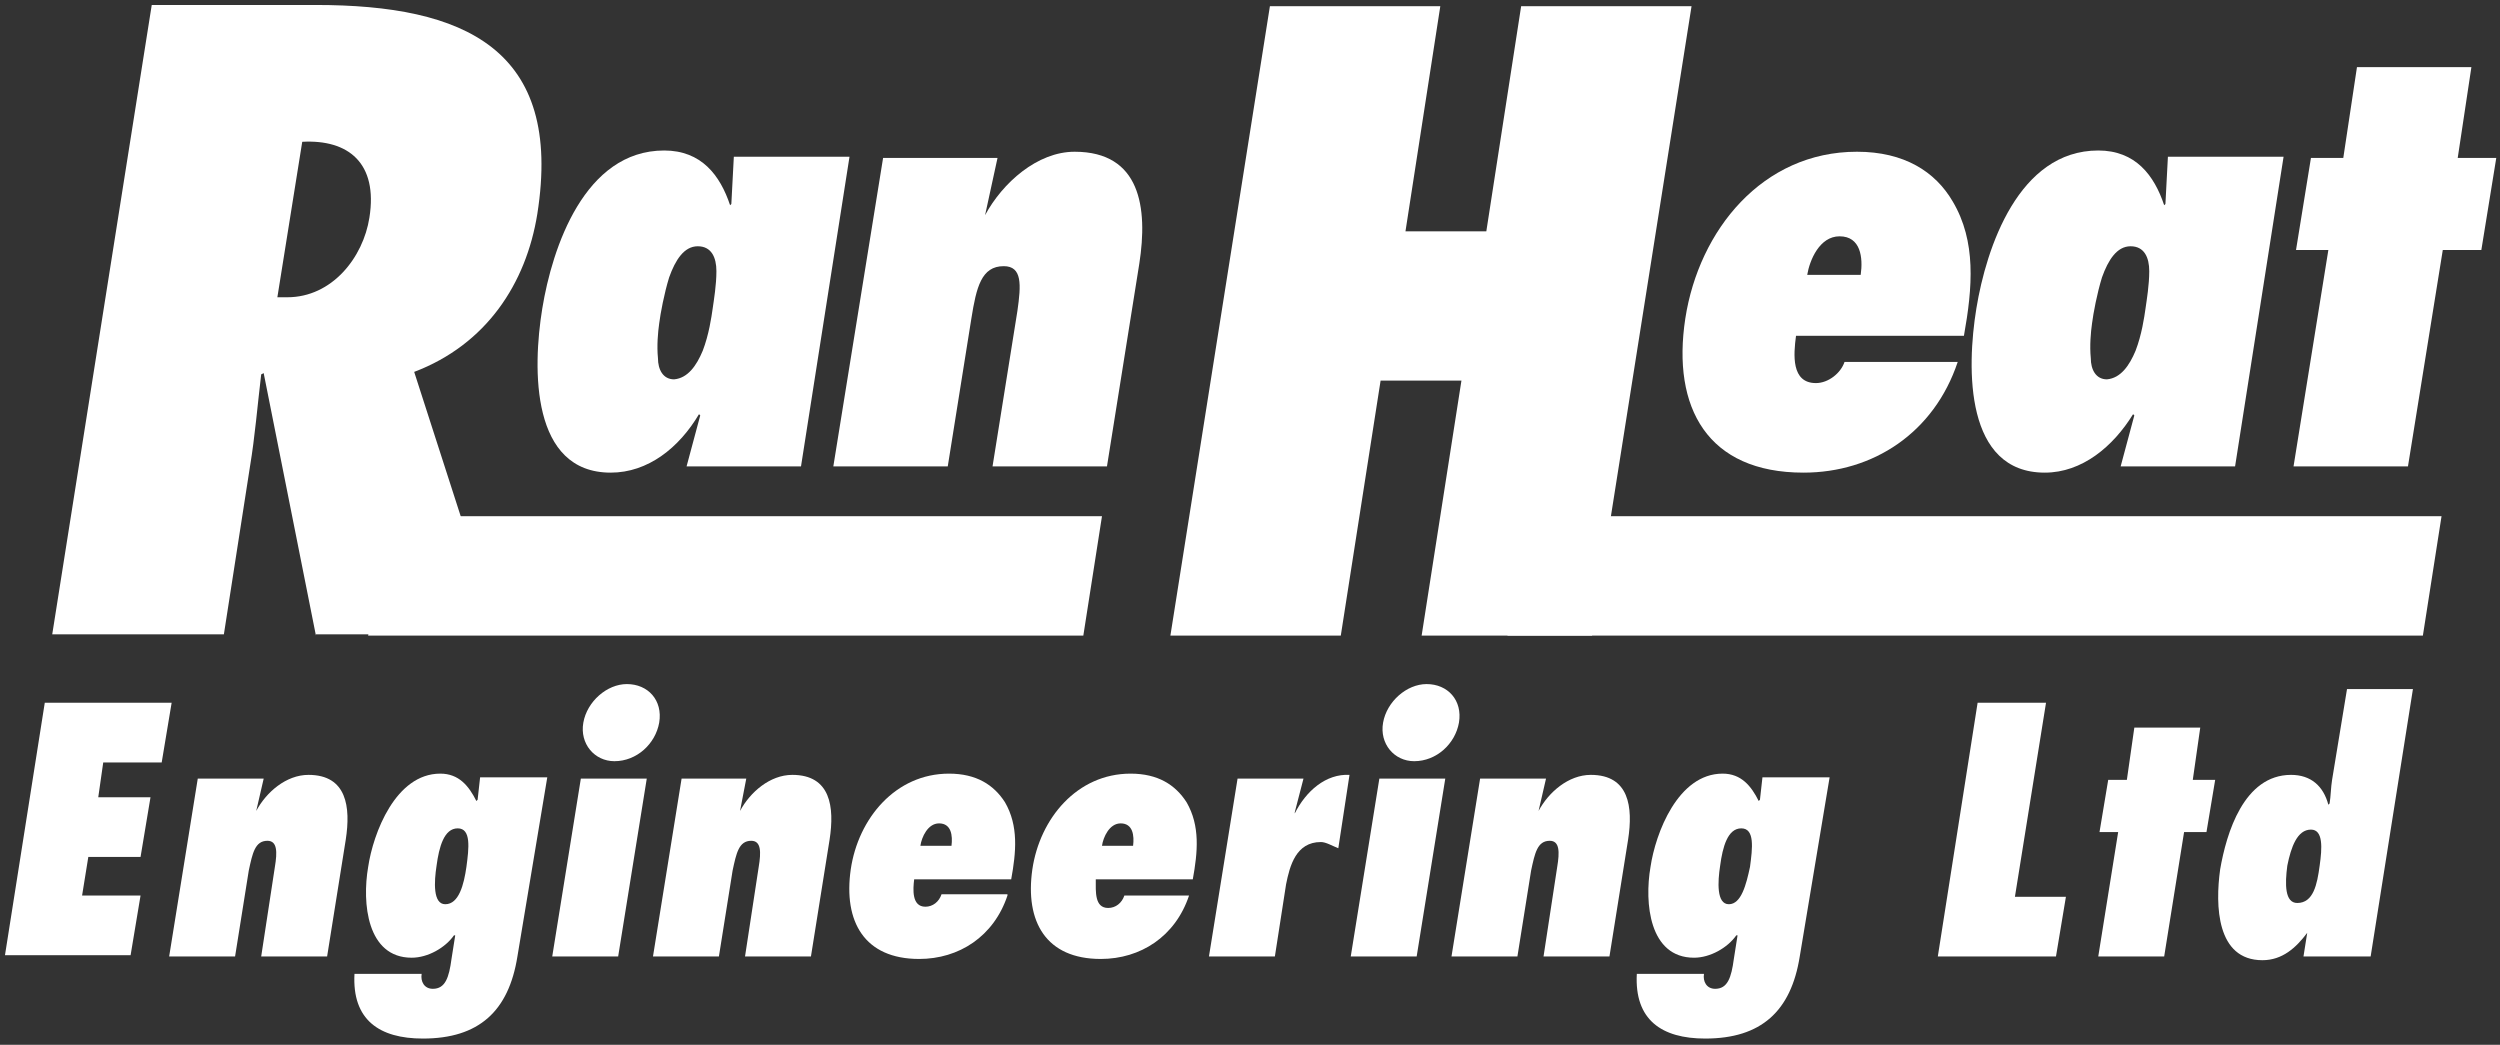
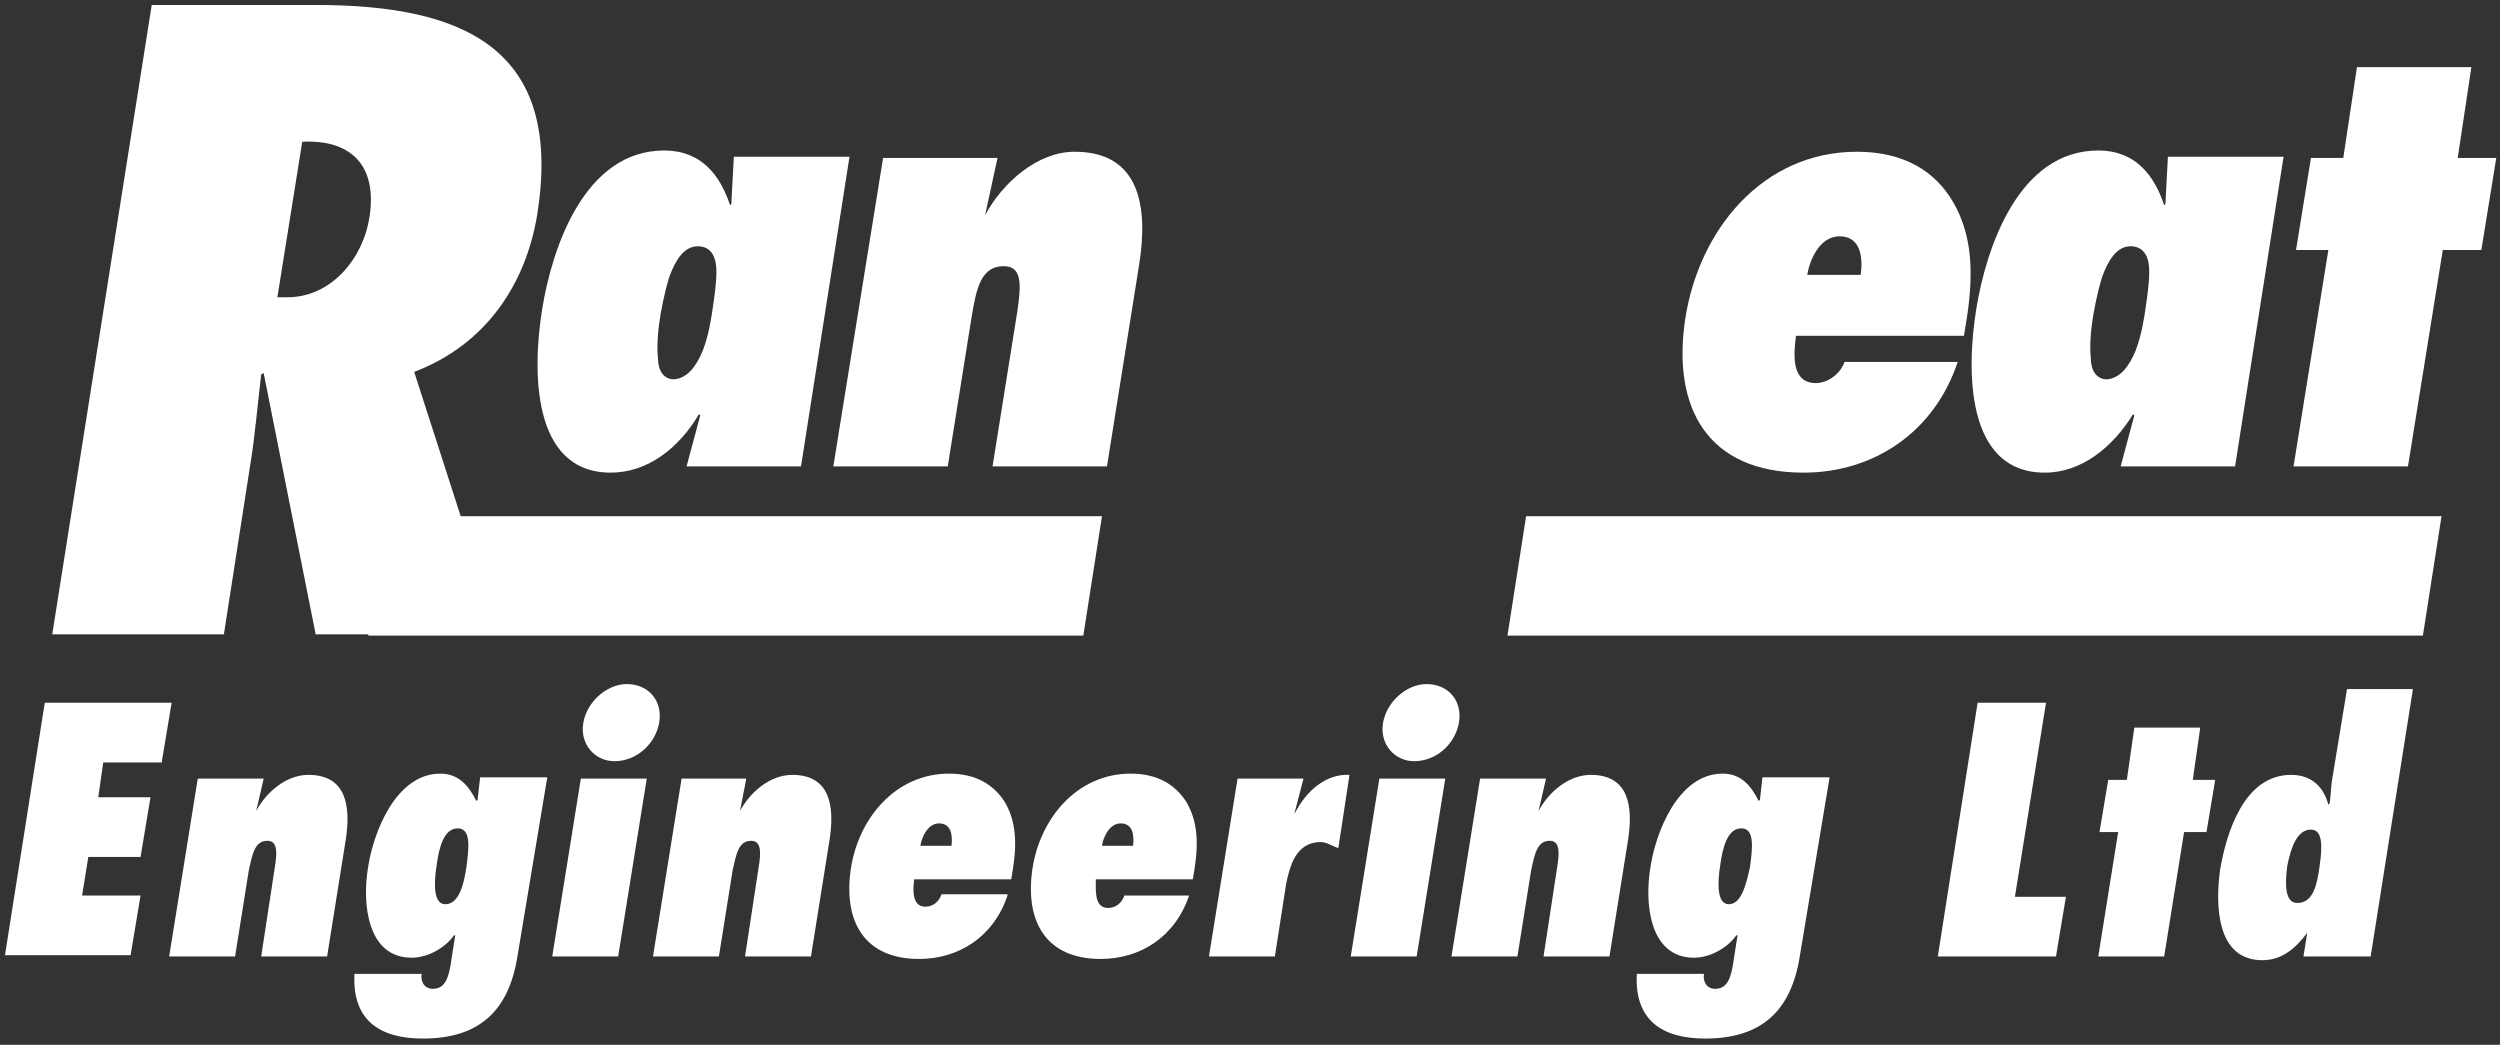
<svg xmlns="http://www.w3.org/2000/svg" version="1.1" id="Layer_1" x="0px" y="0px" viewBox="0 0 201 84" style="enable-background:new 0 0 201 84;" xml:space="preserve">
  <rect x="0" y="0" width="201" height="84" fill="#333333" stroke="none" />
  <style type="text/css">
	.st0{fill:#FFFFFF;}
</style>
  <g>
    <g>
      <path class="st0" d="M3.6,56.5h10.2l-0.8,4.8H8.3l-0.4,2.8h4.2l-0.8,4.8H7.1l-0.5,3.1h4.7l-0.8,4.8H0.4L3.6,56.5z" />
      <path class="st0" d="M20.6,65.2L20.6,65.2c0.8-1.5,2.4-2.9,4.2-2.9c3.1,0,3.4,2.6,3,5.2l-1.5,9.4H21l1.1-7.2    c0.2-1.2,0.2-2.1-0.6-2.1c-1,0-1.2,1-1.5,2.4l-1.1,6.9h-5.3l2.3-14.3h5.3L20.6,65.2z" />
      <path class="st0" d="M41.6,76.9c-0.7,4.4-3.1,6.6-7.6,6.6c-3.5,0-5.7-1.5-5.5-5.2h5.4c-0.1,0.6,0.2,1.2,0.9,1.2    c1,0,1.3-0.9,1.5-2.4l0.3-1.9h-0.1c-0.7,1-2.1,1.8-3.4,1.8c-3.6,0-4-4.4-3.5-7.3c0.4-2.7,2.2-7.5,5.8-7.5c1.5,0,2.3,1,2.9,2.2    l0.1-0.1l0.2-1.8h5.4L41.6,76.9z M37.5,69.7c0.2-1.5,0.4-3.1-0.7-3.1c-1.1,0-1.5,1.5-1.7,3c-0.2,1.3-0.3,3.1,0.7,3.1    C36.9,72.7,37.3,71.1,37.5,69.7z" />
      <path class="st0" d="M44.4,76.9l2.3-14.3h5.3l-2.3,14.3H44.4z M46.9,58.1c0.3-1.7,1.9-3.1,3.5-3.1c1.7,0,2.9,1.3,2.6,3.1    c-0.3,1.7-1.8,3.1-3.6,3.1C47.8,61.2,46.6,59.8,46.9,58.1z" />
      <path class="st0" d="M59.5,65.2L59.5,65.2c0.8-1.5,2.4-2.9,4.2-2.9c3.1,0,3.4,2.6,3,5.2l-1.5,9.4h-5.3l1.1-7.2    c0.2-1.2,0.2-2.1-0.6-2.1c-1,0-1.2,1-1.5,2.4l-1.1,6.9h-5.3l2.3-14.3H60L59.5,65.2z" />
      <path class="st0" d="M81,72c-1.1,3.3-3.9,5.1-7.1,5.1c-4.4,0-6.1-3-5.5-7.2c0.6-4.1,3.6-7.7,7.9-7.7c2.2,0,3.6,0.9,4.5,2.3    c1.1,1.9,0.9,4,0.5,6.2h-7.8c-0.1,0.8-0.2,2.2,0.9,2.2c0.6,0,1.1-0.4,1.3-1H81z M76.5,68c0.1-0.8,0-1.8-1-1.8    c-0.9,0-1.4,1.1-1.5,1.8H76.5z" />
      <path class="st0" d="M95.6,72c-1.1,3.3-3.9,5.1-7.1,5.1c-4.4,0-6.1-3-5.5-7.2c0.6-4.1,3.6-7.7,7.9-7.7c2.2,0,3.6,0.9,4.5,2.3    c1.1,1.9,0.9,4,0.5,6.2h-7.8C88.1,71.7,88,73,89.1,73c0.6,0,1.1-0.4,1.3-1H95.6z M91.1,68c0.1-0.8,0-1.8-1-1.8    c-0.9,0-1.4,1.1-1.5,1.8H91.1z" />
      <path class="st0" d="M107.6,68.2c-0.5-0.2-1-0.5-1.4-0.5c-2,0-2.5,1.9-2.8,3.4l-0.9,5.8h-5.3l2.3-14.3h5.3l-0.7,2.7l0,0.1    c0.9-1.8,2.5-3.2,4.4-3.1L107.6,68.2z" />
      <path class="st0" d="M108.6,76.9l2.3-14.3h5.3l-2.3,14.3H108.6z M111.2,58.1c0.3-1.7,1.9-3.1,3.5-3.1c1.7,0,2.9,1.3,2.6,3.1    c-0.3,1.7-1.8,3.1-3.6,3.1C112.1,61.2,110.9,59.8,111.2,58.1z" />
      <path class="st0" d="M123.7,65.2L123.7,65.2c0.8-1.5,2.4-2.9,4.2-2.9c3.1,0,3.4,2.6,3,5.2l-1.5,9.4h-5.3l1.1-7.2    c0.2-1.2,0.2-2.1-0.6-2.1c-1,0-1.2,1-1.5,2.4l-1.1,6.9h-5.3l2.3-14.3h5.3L123.7,65.2z" />
      <path class="st0" d="M144.7,76.9c-0.7,4.4-3.1,6.6-7.6,6.6c-3.5,0-5.7-1.5-5.5-5.2h5.4c-0.1,0.6,0.2,1.2,0.9,1.2    c1,0,1.3-0.9,1.5-2.4l0.3-1.9h-0.1c-0.7,1-2.1,1.8-3.4,1.8c-3.6,0-4-4.4-3.5-7.3c0.4-2.7,2.2-7.5,5.8-7.5c1.5,0,2.3,1,2.9,2.2    l0.1-0.1l0.2-1.8h5.4L144.7,76.9z M140.7,69.7c0.2-1.5,0.4-3.1-0.7-3.1c-1.1,0-1.5,1.5-1.7,3c-0.2,1.3-0.3,3.1,0.7,3.1    C140,72.7,140.4,71.1,140.7,69.7z" />
      <path class="st0" d="M155.8,76.9l3.2-20.4h5.5l-2.5,15.6h4.1l-0.8,4.8H155.8z" />
      <path class="st0" d="M168.7,76.9l1.6-10h-1.5l0.7-4.2h1.5l0.6-4.2h5.3l-0.6,4.2h1.8l-0.7,4.2h-1.8l-1.6,10H168.7z" />
      <path class="st0" d="M185.5,75L185.5,75c-0.9,1.2-2,2.2-3.6,2.2c-3.7,0-3.8-4.4-3.4-7.3c0.5-2.9,1.9-7.6,5.7-7.6    c1.6,0,2.6,0.9,3,2.4l0.1-0.1c0.1-0.6,0.1-1.3,0.2-1.9l1.2-7.3h5.3l-3.4,21.5h-5.4L185.5,75z M186.5,69.6c0.2-1.4,0.3-2.9-0.7-2.9    c-1.1,0-1.6,1.4-1.9,2.9c-0.2,1.5-0.2,3,0.8,3C186,72.6,186.3,71.1,186.5,69.6z" />
    </g>
    <g>
      <path class="st0" d="M25.4,51.1L21.2,30L21,30.1c-0.3,2.5-0.5,5-0.9,7.4l-2.1,13.5H4.2l8-50.6h13.2c11.9,0,19.9,3.5,17.8,16.8    c-0.9,5.6-4.1,10.5-9.9,12.7l6.8,21.1H25.4z M23.1,23.9c3.6,0,6.1-3.2,6.6-6.4c0.7-4.4-1.7-6.3-5.4-6.1l-2,12.5L23.1,23.9z" />
    </g>
    <g>
-       <path class="st0" d="M114.3,51.1l3.2-20.5H111l-3.2,20.5H94.1l8-50.6h13.7L113,18.6h6.5l2.8-18.1H136l-8,50.6H114.3z" />
-     </g>
+       </g>
    <g>
      <path class="st0" d="M64.4,37.5h-9.2l1.1-4.1l-0.1-0.1C54.6,36,52.1,38,49.1,38c-6.4,0-6.3-8.3-5.5-13.2    c0.8-4.9,3.4-12.7,9.8-12.7c3,0,4.5,2,5.3,4.4l0.1-0.1l0.2-3.8h9.3L64.4,37.5z M56.5,28.2c0.5-1.3,0.7-2.7,0.8-3.4    c0.1-0.7,0.3-1.9,0.3-3c0-1.1-0.4-2-1.5-2c-1.1,0-1.8,1.1-2.3,2.5c-0.4,1.3-0.7,2.9-0.8,3.7c-0.1,0.7-0.2,1.8-0.1,2.8    c0,0.9,0.4,1.7,1.3,1.7C55.3,30.4,56,29.4,56.5,28.2z" />
      <path class="st0" d="M79.2,17.3L79.2,17.3c1.4-2.6,4.2-5.1,7.2-5.1c5.3,0,5.9,4.5,5.2,9l-2.6,16.3h-9.2l2-12.5    c0.3-2.1,0.4-3.6-1.1-3.6c-1.8,0-2.2,1.7-2.6,4.2l-1.9,11.9h-9.2L71,12.7h9.2L79.2,17.3z" />
    </g>
    <g>
      <path class="st0" d="M157.4,29.1c-1.9,5.7-6.8,8.9-12.4,8.9c-7.7,0-10.6-5.2-9.5-12.4c1.1-7.1,6.2-13.4,13.8-13.4    c3.8,0,6.3,1.6,7.7,4c1.9,3.2,1.6,6.9,0.9,10.8h-13.5c-0.2,1.5-0.4,3.8,1.6,3.8c1,0,2-0.8,2.3-1.7H157.4z M149.6,22.1    c0.2-1.4,0-3.1-1.7-3.1c-1.6,0-2.4,1.9-2.6,3.1H149.6z" />
      <path class="st0" d="M179.7,37.5h-9.2l1.1-4.1l-0.1-0.1c-1.6,2.6-4.1,4.7-7.1,4.7c-6.4,0-6.3-8.3-5.5-13.2    c0.8-4.9,3.4-12.7,9.8-12.7c3,0,4.5,2,5.3,4.4l0.1-0.1l0.2-3.8h9.3L179.7,37.5z M171.7,28.2c0.5-1.3,0.7-2.7,0.8-3.4    c0.1-0.7,0.3-1.9,0.3-3c0-1.1-0.4-2-1.5-2c-1.1,0-1.8,1.1-2.3,2.5c-0.4,1.3-0.7,2.9-0.8,3.7c-0.1,0.7-0.2,1.8-0.1,2.8    c0,0.9,0.4,1.7,1.3,1.7C170.5,30.4,171.2,29.4,171.7,28.2z" />
      <path class="st0" d="M184.4,37.5l2.8-17.4h-2.6l1.2-7.4h2.6l1.1-7.3h9.2l-1.1,7.3h3.1l-1.2,7.4h-3.1l-2.8,17.4H184.4z" />
    </g>
    <polygon class="st0" points="122.7,41.5 121.2,51.1 194.8,51.1 196.3,41.5  " />
    <polygon class="st0" points="31.1,41.5 29.6,51.1 87.1,51.1 88.6,41.5  " />
  </g>
</svg>